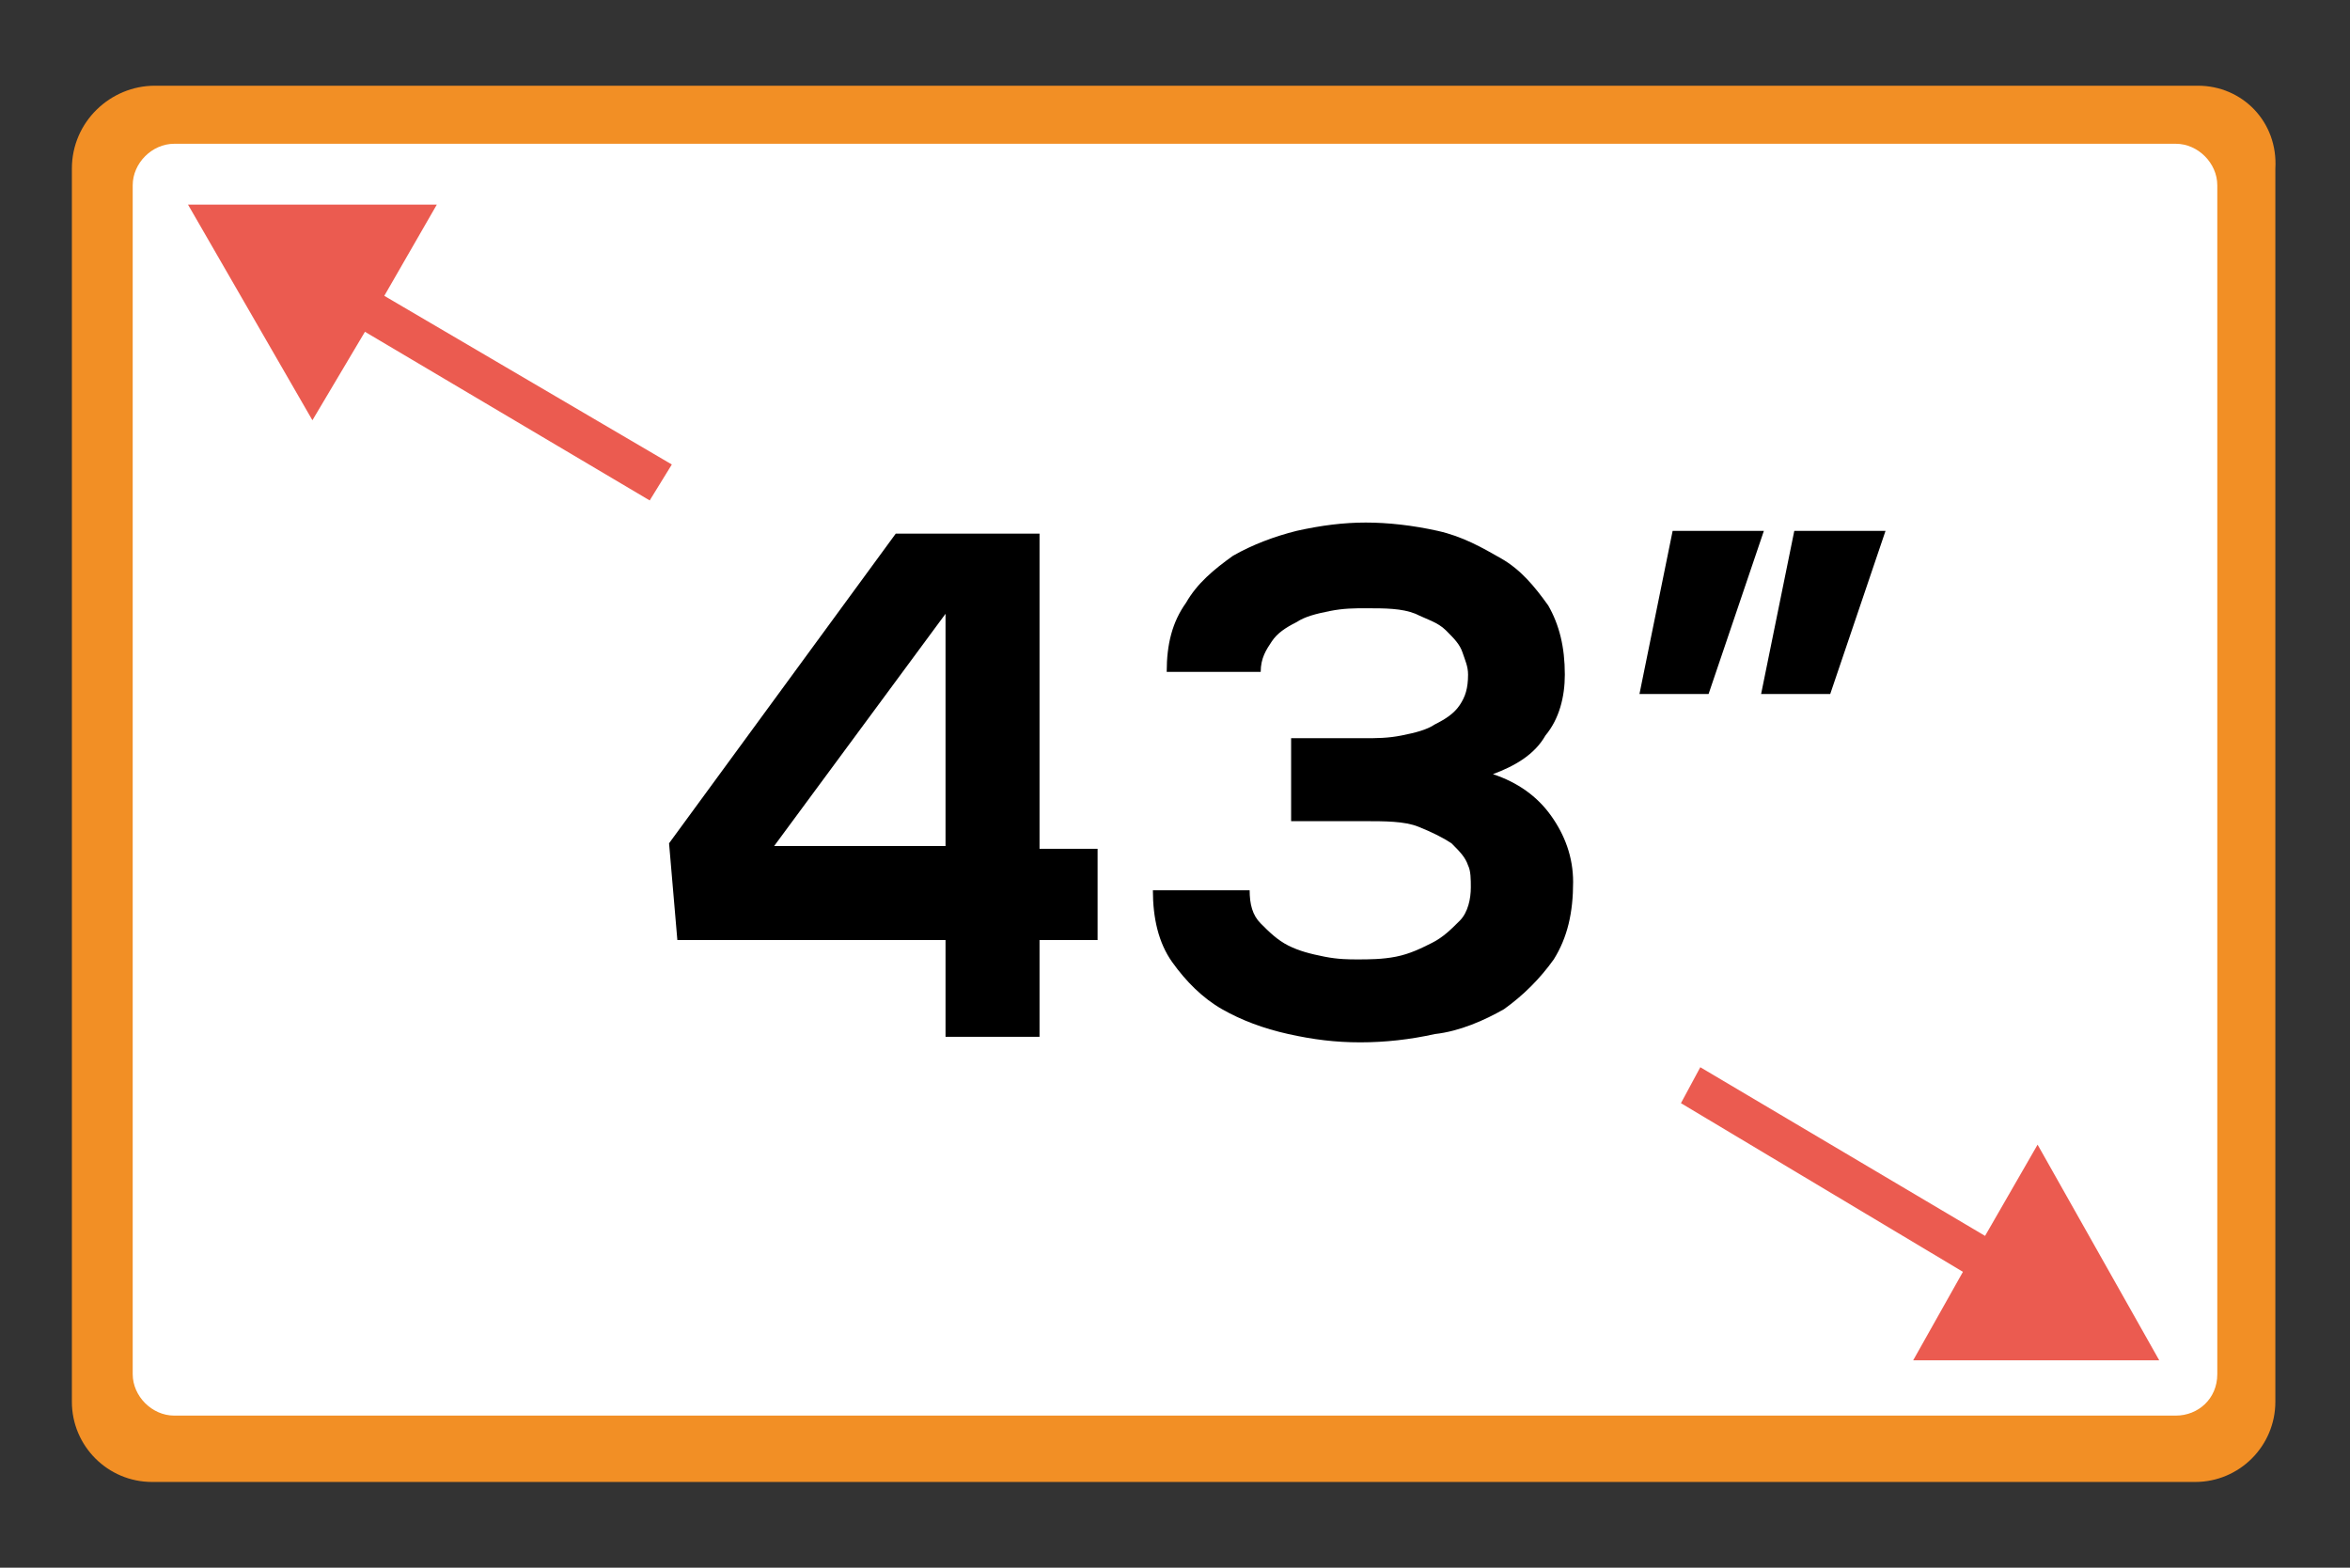
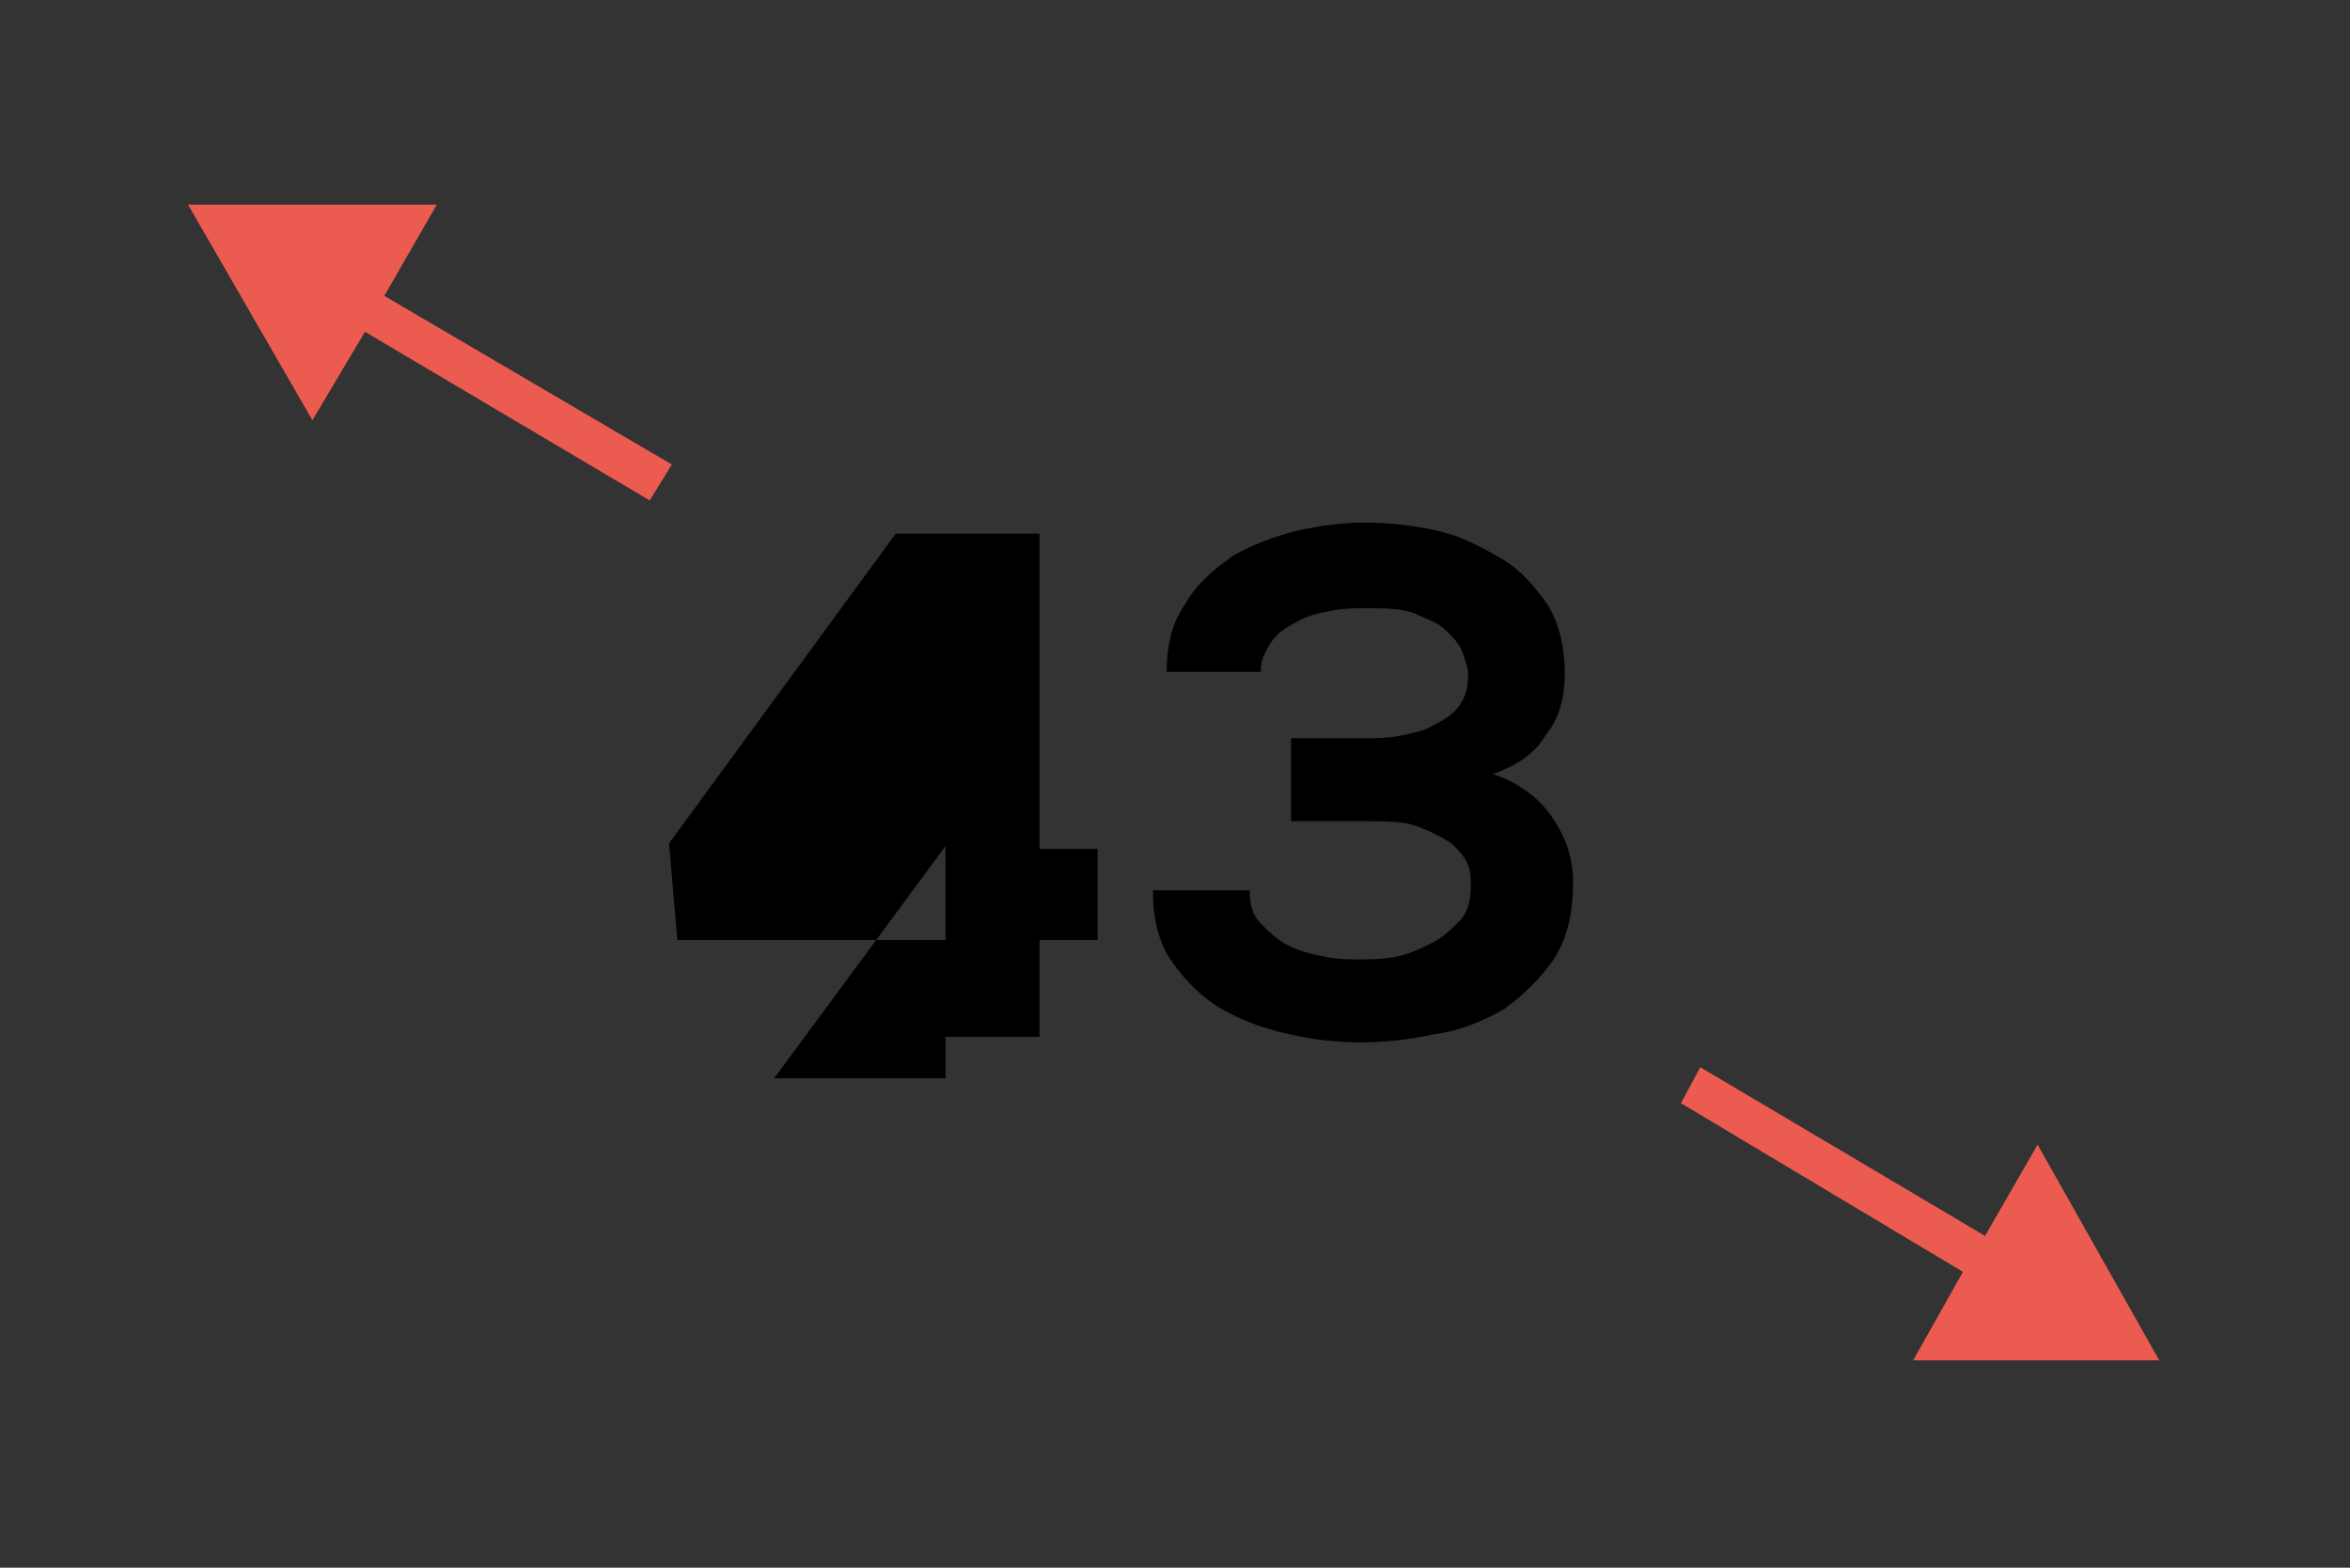
<svg xmlns="http://www.w3.org/2000/svg" version="1.1" id="Ebene_1" x="0px" y="0px" viewBox="0 0 85 56.7" style="enable-background:new 0 0 85 56.7;" xml:space="preserve">
  <rect x="0" y="0" width="85" height="56.7" fill="#333333" stroke="none" />
  <style type="text/css">
	.st0{fill:#FFFFFF;}
	.st1{fill:#F28F25;}
	.st2{fill:#EB5B50;}
</style>
-   <path class="st0" d="M79.3,52.2H5.8c-0.9,0-1.7-0.8-1.7-1.7V6.2c0-0.9,0.8-1.7,1.7-1.7h73.5c0.9,0,1.7,0.8,1.7,1.7v44.2  C81,51.4,80.2,52.2,79.3,52.2z" />
-   <path class="st1" d="M79.5,3.1H5.6C4,3.1,2.6,4.4,2.6,6.1v44.6c0,1.6,1.3,2.9,2.9,2.9h73.9c1.6,0,2.9-1.3,2.9-2.9V6.1  C82.4,4.4,81.1,3.1,79.5,3.1z M78.7,51.2H6.3c-0.8,0-1.5-0.7-1.5-1.5v-43c0-0.8,0.7-1.5,1.5-1.5h72.4c0.8,0,1.5,0.7,1.5,1.5v43  C80.2,50.6,79.5,51.2,78.7,51.2z" />
  <polygon class="st2" points="78.1,49.2 73.7,41.4 71.8,44.7 61.5,38.6 60.8,39.9 71,46 69.2,49.2 " />
  <polygon class="st2" points="24.3,16.8 13.9,10.7 15.8,7.4 6.8,7.4 11.3,15.2 13.2,12 23.5,18.1 " />
  <g>
-     <path d="M37.6,19.3v11.4h2.1V34h-2.1v3.5h-3.4V34h-9.7l-0.3-3.5l8.2-11.2H37.6z M34.2,30.6v-8.4l-6.2,8.4H34.2z" />
+     <path d="M37.6,19.3v11.4h2.1V34h-2.1v3.5h-3.4V34h-9.7l-0.3-3.5l8.2-11.2H37.6z M34.2,30.6l-6.2,8.4H34.2z" />
    <path d="M46.7,29.5v-2.8h2.6c0.5,0,0.9,0,1.4-0.1c0.5-0.1,0.9-0.2,1.2-0.4c0.4-0.2,0.7-0.4,0.9-0.7c0.2-0.3,0.3-0.6,0.3-1.1   c0-0.3-0.1-0.5-0.2-0.8c-0.1-0.3-0.3-0.5-0.6-0.8s-0.7-0.4-1.1-0.6c-0.5-0.2-1.1-0.2-1.8-0.2c-0.4,0-0.8,0-1.3,0.1   c-0.5,0.1-0.9,0.2-1.2,0.4c-0.4,0.2-0.7,0.4-0.9,0.7c-0.2,0.3-0.4,0.6-0.4,1.1h-3.4c0-1,0.2-1.8,0.7-2.5c0.4-0.7,1-1.2,1.7-1.7   c0.7-0.4,1.5-0.7,2.3-0.9c0.9-0.2,1.7-0.3,2.5-0.3c0.8,0,1.7,0.1,2.6,0.3c0.9,0.2,1.6,0.6,2.3,1s1.2,1,1.7,1.7   c0.4,0.7,0.6,1.5,0.6,2.5c0,0.8-0.2,1.6-0.7,2.2c-0.4,0.7-1.1,1.1-1.9,1.4c0.9,0.3,1.6,0.8,2.1,1.5c0.5,0.7,0.8,1.5,0.8,2.4   c0,1.1-0.2,2-0.7,2.8c-0.5,0.7-1.1,1.3-1.8,1.8c-0.7,0.4-1.6,0.8-2.5,0.9c-0.9,0.2-1.8,0.3-2.7,0.3c-0.9,0-1.7-0.1-2.6-0.3   c-0.9-0.2-1.7-0.5-2.4-0.9c-0.7-0.4-1.3-1-1.8-1.7c-0.5-0.7-0.7-1.6-0.7-2.6h3.5c0,0.5,0.1,0.9,0.4,1.2c0.3,0.3,0.6,0.6,1,0.8   c0.4,0.2,0.8,0.3,1.3,0.4c0.5,0.1,0.9,0.1,1.2,0.1c0.4,0,0.9,0,1.4-0.1c0.5-0.1,0.9-0.3,1.3-0.5c0.4-0.2,0.7-0.5,1-0.8   s0.4-0.8,0.4-1.2c0-0.3,0-0.6-0.1-0.8c-0.1-0.3-0.3-0.5-0.6-0.8c-0.3-0.2-0.7-0.4-1.2-0.6c-0.5-0.2-1.2-0.2-2-0.2H46.7z" />
-     <path d="M60.5,19.2h3.3l-2,5.9h-2.5L60.5,19.2z M64.9,19.2h3.3l-2,5.9h-2.5L64.9,19.2z" />
  </g>
</svg>